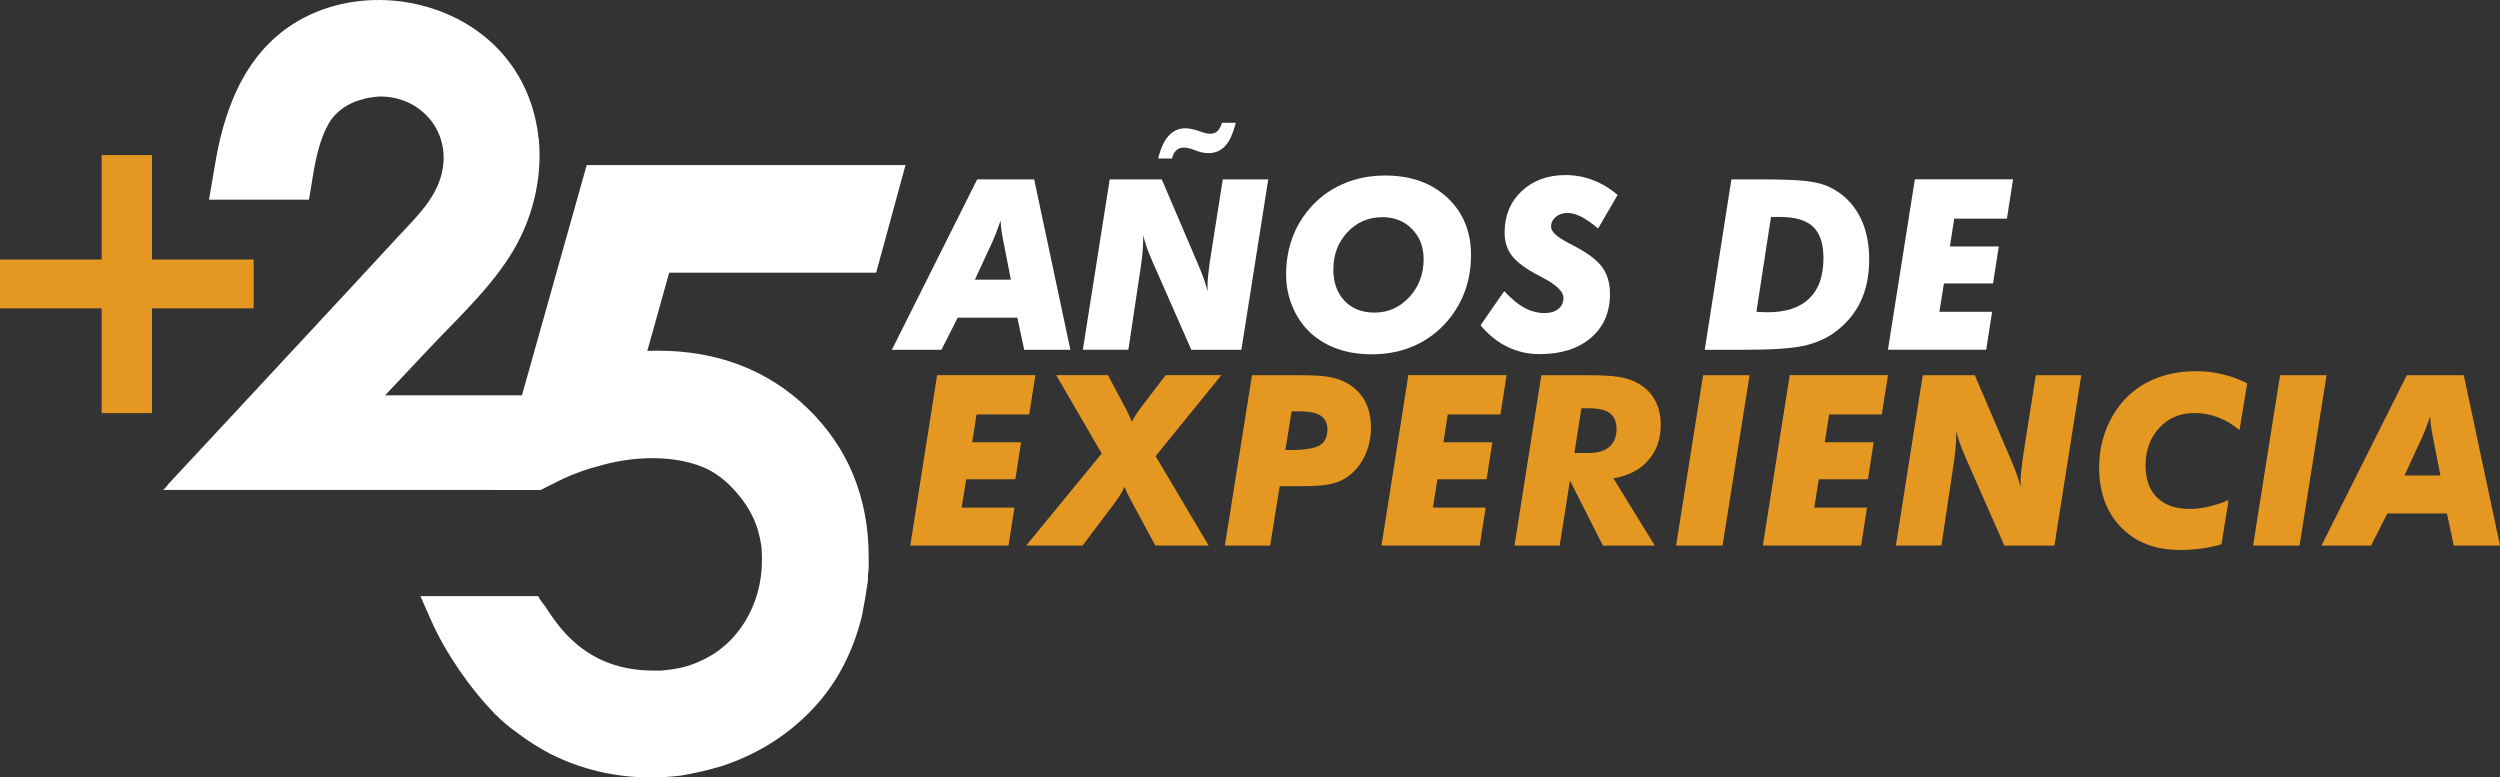
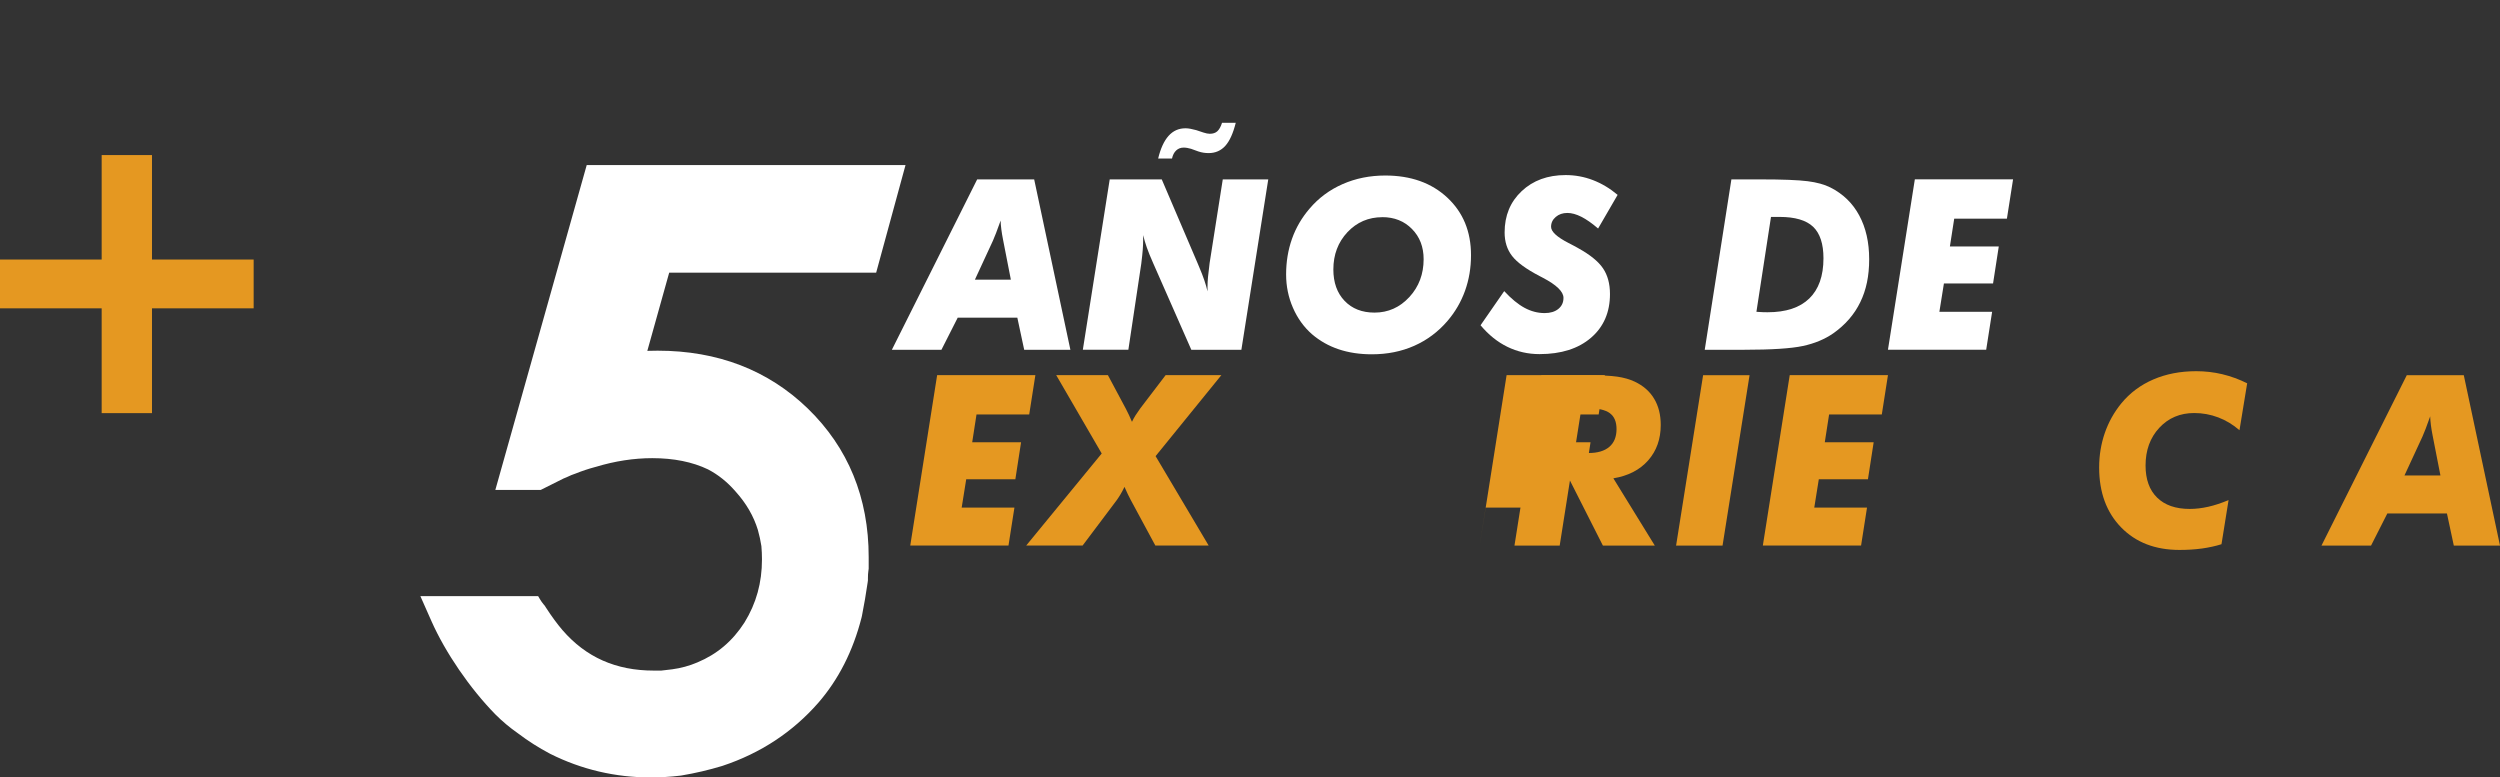
<svg xmlns="http://www.w3.org/2000/svg" id="Capa_1" data-name="Capa 1" viewBox="0 0 568.3 176.71">
  <rect x="0" y="0" width="568.3" height="176.71" fill="#333333" stroke="none" />
  <defs>
    <style>      .cls-1 {        fill: #fff;      }      .cls-2 {        fill: #e59821;      }    </style>
  </defs>
-   <path class="cls-1" d="M122.41,31.36c-.76-7.27-3.61-14.26-8.89-19.92C102.53-.32,83.41-3.38,69.19,3.98c-12.63,6.54-17.92,19.44-20.2,32.77l-1.48,8.64h22.73l1.02-6.19c1.2-7.28,3.06-10.83,4.43-12.53,1.56-1.83,3.48-3.09,5.87-3.85l.1-.03c.92-.31,1.85-.53,2.77-.65l.23-.03c.7-.12,1.31-.17,1.81-.17,8.82,0,15.58,7.32,14.2,16.2-1.03,6.61-5.97,11.1-10.28,15.77-3.36,3.64-6.73,7.28-10.09,10.91-8.22,8.86-16.45,17.72-24.68,26.57-5.75,6.19-11.51,12.37-17.26,18.55-.17.19-1.06,1.43-1.33,1.43h85.93v-21.5h-35.42c3.31-3.52,6.62-7.04,9.94-10.56,6.37-6.77,13.28-13.1,18.34-20.96,5.16-8,7.59-17.73,6.63-26.99Z" />
  <path class="cls-1" d="M199.17,61.98l6.67-24.45h-72.47l-20.77,73.84h10.32l5.19-2.6.59-.24.56-.25c.38-.19.77-.35,1.16-.48l.39-.14c1.47-.59,2.96-1.09,4.43-1.48l.23-.06c4.32-1.31,8.63-1.97,12.8-1.97,4.89,0,9.15.86,12.67,2.55,2.33,1.22,4.35,2.84,6.19,4.94l.07.08c2.44,2.71,4.1,5.57,5.08,8.75.35,1.23.61,2.47.8,3.68.09,1.02.13,2.03.13,3.01,0,5.31-1.3,10-3.97,14.34-2.71,4.22-6.19,7.19-10.71,9.08-1.82.78-3.77,1.31-5.74,1.57-.78.1-1.61.2-2.47.29h-1.7c-8.61,0-15.4-3.02-20.75-9.19-1.2-1.4-2.48-3.14-3.8-5.18l-.24-.38-.29-.34c-.3-.36-.58-.77-.83-1.19l-.38-.64h-26.77l2.53,5.71c3.17,7.14,8.72,15.25,14.5,21.15l.05.05c1.55,1.55,3.26,2.99,5.1,4.27,2.28,1.73,4.71,3.28,7.24,4.61l.13.07c7.09,3.55,14.77,5.35,22.81,5.35,2.14,0,4.38-.13,6.66-.4l.36-.05c3.12-.52,6.21-1.25,9.19-2.15l.18-.06c8.61-2.87,15.9-7.67,21.69-14.29,4.61-5.3,7.92-11.82,9.84-19.36l.09-.38c.5-2.5.93-5.05,1.3-7.6l.07-.52v-.53c0-.59.03-1.12.1-1.59l.07-.52v-2.64c0-13.5-4.66-24.86-13.84-33.77-9.01-8.73-20.49-13.15-34.13-13.15-.79,0-1.57.01-2.35.04l4.97-17.77h47.05Z" />
  <path class="cls-2" d="M23.11,35.25h11.44v23.74h23.11v11.1h-23.11v23.83h-11.44v-23.83H0v-11.1h23.11v-23.74Z" />
  <g>
    <path class="cls-1" d="M202.74,79.51l19.39-38.73h12.96l8.23,38.73h-10.5l-1.56-7.3h-13.55l-3.7,7.3h-11.27ZM221.61,63.58h8.18l-1.77-9.05c-.18-.9-.31-1.7-.4-2.41-.09-.71-.14-1.37-.16-1.98-.37,1.06-.71,1.99-1.02,2.79-.31.8-.55,1.4-.73,1.79l-4.1,8.86Z" />
    <path class="cls-1" d="M246.15,79.51l6.11-38.73h11.83l8.18,19.13c.07.16.19.43.34.82.9,2.1,1.53,3.93,1.88,5.5v-.98c0-.71.04-1.49.12-2.34.08-.85.2-1.89.36-3.11l2.99-19.02h10.34l-6.11,38.73h-11.38l-8.68-19.71c-.63-1.43-1.12-2.61-1.44-3.55-.33-.93-.6-1.87-.83-2.8v1.08c0,.71-.03,1.45-.09,2.24-.06.79-.17,1.83-.33,3.13l-2.94,19.6h-10.34ZM280.91,27.92c-.6,2.4-1.39,4.15-2.38,5.24s-2.25,1.64-3.78,1.64c-.41,0-.8-.03-1.18-.09-.38-.06-.76-.15-1.15-.28l-1.69-.61c-.3-.09-.59-.15-.86-.2s-.54-.07-.81-.07c-.67,0-1.23.22-1.69.65-.46.43-.78,1.04-.95,1.84h-3.15c.55-2.29,1.34-4.01,2.37-5.16s2.31-1.72,3.85-1.72c.35,0,.74.04,1.15.12.41.08.84.18,1.28.3l1.69.56c.26.09.52.15.75.2.24.04.45.07.65.07.72,0,1.3-.19,1.72-.58s.78-1.02,1.06-1.91h3.12Z" />
    <path class="cls-1" d="M311.86,80.54c-2.77,0-5.29-.38-7.55-1.14-2.27-.76-4.28-1.9-6.05-3.41-1.85-1.62-3.3-3.62-4.34-6.01-1.04-2.38-1.56-4.91-1.56-7.59,0-2.89.45-5.6,1.34-8.11.89-2.51,2.22-4.79,3.98-6.84,2.06-2.43,4.58-4.3,7.55-5.6,2.97-1.3,6.19-1.94,9.67-1.94,5.82,0,10.52,1.68,14.11,5.03s5.38,7.71,5.38,13.07c0,2.88-.45,5.58-1.36,8.11-.91,2.53-2.24,4.81-3.98,6.84-2.13,2.49-4.66,4.37-7.57,5.66-2.91,1.29-6.12,1.93-9.63,1.93ZM314.24,49.37c-3.16,0-5.8,1.14-7.94,3.41-2.13,2.28-3.2,5.1-3.2,8.47,0,2.98.85,5.36,2.55,7.14,1.7,1.78,3.97,2.67,6.81,2.67,3.1,0,5.74-1.18,7.91-3.53,2.17-2.35,3.25-5.23,3.25-8.61,0-2.79-.88-5.08-2.65-6.87-1.76-1.79-4.01-2.69-6.75-2.69Z" />
    <path class="cls-1" d="M341.93,66.17c1.62,1.75,3.17,3.02,4.64,3.81,1.47.79,2.99,1.19,4.56,1.19,1.31,0,2.35-.32,3.12-.95.78-.64,1.16-1.47,1.16-2.51,0-1.41-1.57-2.94-4.71-4.58-.3-.16-.54-.28-.71-.37-3.05-1.59-5.14-3.11-6.27-4.58-1.13-1.46-1.69-3.25-1.69-5.34,0-3.83,1.29-6.96,3.88-9.39,2.58-2.43,5.91-3.65,9.99-3.65,2.15,0,4.22.38,6.2,1.14,1.98.76,3.86,1.88,5.62,3.36l-4.44,7.65c-1.39-1.2-2.66-2.09-3.81-2.67-1.15-.58-2.21-.87-3.17-.87-1.06,0-1.94.3-2.65.91s-1.06,1.35-1.06,2.24c0,1.09,1.32,2.32,3.97,3.68.93.48,1.66.86,2.17,1.16,2.72,1.5,4.6,3.03,5.66,4.59,1.06,1.56,1.59,3.51,1.59,5.86,0,4.15-1.44,7.46-4.31,9.93-2.88,2.48-6.78,3.72-11.72,3.72-2.59,0-5.02-.55-7.28-1.65-2.26-1.1-4.3-2.74-6.11-4.91l5.37-7.75Z" />
    <path class="cls-1" d="M387.52,79.51l6.06-38.73h6.67c4.97,0,8.52.14,10.65.41,2.12.27,3.85.75,5.17,1.42,2.88,1.45,5.07,3.57,6.57,6.36,1.51,2.8,2.26,6.12,2.26,9.96s-.67,6.98-2.02,9.76c-1.35,2.79-3.4,5.15-6.15,7.09-1.94,1.34-4.24,2.3-6.91,2.87-2.66.57-7.12.86-13.36.86h-8.94ZM399.27,70.88c.72.05,1.26.08,1.6.09.34,0,.67.01.97.01,4.14,0,7.29-1.04,9.44-3.12s3.23-5.13,3.23-9.15c0-3.28-.79-5.67-2.35-7.16-1.57-1.49-4.11-2.24-7.62-2.24h-1.96l-3.31,21.56Z" />
    <path class="cls-1" d="M440.87,70.88h11.98l-1.35,8.62h-22.33l6.11-38.73h22.33l-1.4,8.94h-11.98l-.98,6.32h11.11l-1.3,8.41h-11.17l-1.03,6.43Z" />
    <path class="cls-2" d="M218.62,115.39h11.98l-1.35,8.62h-22.33l6.11-38.73h22.33l-1.4,8.94h-11.98l-.98,6.32h11.11l-1.3,8.41h-11.17l-1.03,6.43Z" />
    <path class="cls-2" d="M233.27,124.02l17.17-20.93-10.34-17.81h11.75l4.07,7.62c.25.48.49.97.73,1.47.24.5.46,1.01.67,1.52.23-.49.5-.99.81-1.48.31-.49.67-1.01,1.07-1.56l5.77-7.57h12.67l-14.95,18.41,12.06,20.32h-12.12l-5.58-10.34c-.23-.41-.46-.86-.7-1.38-.24-.51-.48-1.05-.73-1.61-.33.69-.65,1.28-.95,1.77-.3.49-.59.94-.87,1.32l-7.7,10.24h-12.83Z" />
-     <path class="cls-2" d="M278.44,124.02l6.16-38.73h10.64c2.95,0,5.16.12,6.64.36,1.48.24,2.77.64,3.86,1.2,1.98,1.01,3.45,2.38,4.43,4.13s1.47,3.84,1.47,6.27-.52,4.66-1.57,6.72c-1.05,2.06-2.47,3.65-4.27,4.76-1.06.65-2.31,1.12-3.76,1.39-1.45.27-3.71.41-6.8.41h-4.34l-2.17,13.49h-10.29ZM292.2,102.3h.98c3.35,0,5.62-.35,6.8-1.06s1.77-1.91,1.77-3.6c0-1.43-.51-2.47-1.52-3.14s-2.61-.99-4.78-.99h-1.85l-1.4,8.78Z" />
-     <path class="cls-2" d="M325.74,115.39h11.98l-1.35,8.62h-22.33l6.11-38.73h22.33l-1.4,8.94h-11.98l-.98,6.32h11.11l-1.3,8.41h-11.17l-1.03,6.43Z" />
+     <path class="cls-2" d="M325.74,115.39h11.98l-1.35,8.62l6.11-38.73h22.33l-1.4,8.94h-11.98l-.98,6.32h11.11l-1.3,8.41h-11.17l-1.03,6.43Z" />
    <path class="cls-2" d="M354.56,124.02h-10.29l6.11-38.73h10.32c3.1,0,5.41.11,6.93.33,1.52.22,2.83.6,3.94,1.12,1.96.92,3.44,2.21,4.44,3.88,1.01,1.67,1.51,3.66,1.51,5.99,0,3.21-.96,5.9-2.87,8.06-1.91,2.16-4.55,3.51-7.9,4.06l9.42,15.29h-11.8l-7.49-14.79-2.33,14.79ZM357.87,102.98h3.25c2.05,0,3.62-.47,4.71-1.4,1.09-.93,1.64-2.28,1.64-4.05,0-1.66-.51-2.86-1.53-3.61-1.02-.75-2.66-1.12-4.92-1.12h-1.53l-1.61,10.19Z" />
    <path class="cls-2" d="M381.01,124.02l6.14-38.73h10.56l-6.14,38.73h-10.56Z" />
    <path class="cls-2" d="M412.43,115.39h11.98l-1.35,8.62h-22.33l6.11-38.73h22.33l-1.4,8.94h-11.98l-.98,6.32h11.11l-1.3,8.41h-11.17l-1.03,6.43Z" />
-     <path class="cls-2" d="M430.97,124.02l6.11-38.73h11.83l8.18,19.13c.07.16.19.43.34.82.9,2.1,1.53,3.93,1.88,5.5v-.98c0-.71.04-1.49.12-2.34.08-.85.2-1.89.36-3.11l2.99-19.02h10.34l-6.11,38.73h-11.38l-8.68-19.71c-.63-1.43-1.12-2.61-1.44-3.55-.33-.93-.6-1.87-.83-2.8v1.08c0,.71-.03,1.45-.09,2.24-.06.79-.17,1.83-.33,3.13l-2.94,19.6h-10.34Z" />
    <path class="cls-2" d="M510.83,87.11l-1.75,10.69c-1.48-1.29-3.1-2.26-4.84-2.92-1.75-.66-3.56-.99-5.45-.99-3.21,0-5.86,1.12-7.94,3.36-2.08,2.24-3.12,5.1-3.12,8.57,0,3.14.87,5.57,2.62,7.29,1.75,1.72,4.22,2.58,7.41,2.58,1.38,0,2.79-.17,4.25-.5,1.46-.33,2.98-.84,4.59-1.51l-1.61,10.03c-1.32.42-2.78.74-4.38.97-1.6.22-3.32.33-5.17.33-5.52,0-9.94-1.71-13.27-5.13-3.33-3.42-4.99-7.96-4.99-13.62,0-2.73.43-5.34,1.28-7.82.86-2.48,2.11-4.73,3.77-6.76,1.94-2.36,4.36-4.17,7.26-5.42s6.15-1.88,9.75-1.88c2.05,0,4.03.23,5.95.69,1.92.46,3.8,1.15,5.64,2.06Z" />
-     <path class="cls-2" d="M512.17,124.02l6.14-38.73h10.56l-6.14,38.73h-10.56Z" />
    <path class="cls-2" d="M527.72,124.02l19.39-38.73h12.96l8.23,38.73h-10.5l-1.56-7.3h-13.55l-3.7,7.3h-11.27ZM546.58,108.09h8.18l-1.77-9.05c-.18-.9-.31-1.7-.4-2.41-.09-.71-.14-1.37-.16-1.98-.37,1.06-.71,1.99-1.02,2.79-.31.8-.55,1.4-.73,1.79l-4.1,8.86Z" />
  </g>
</svg>